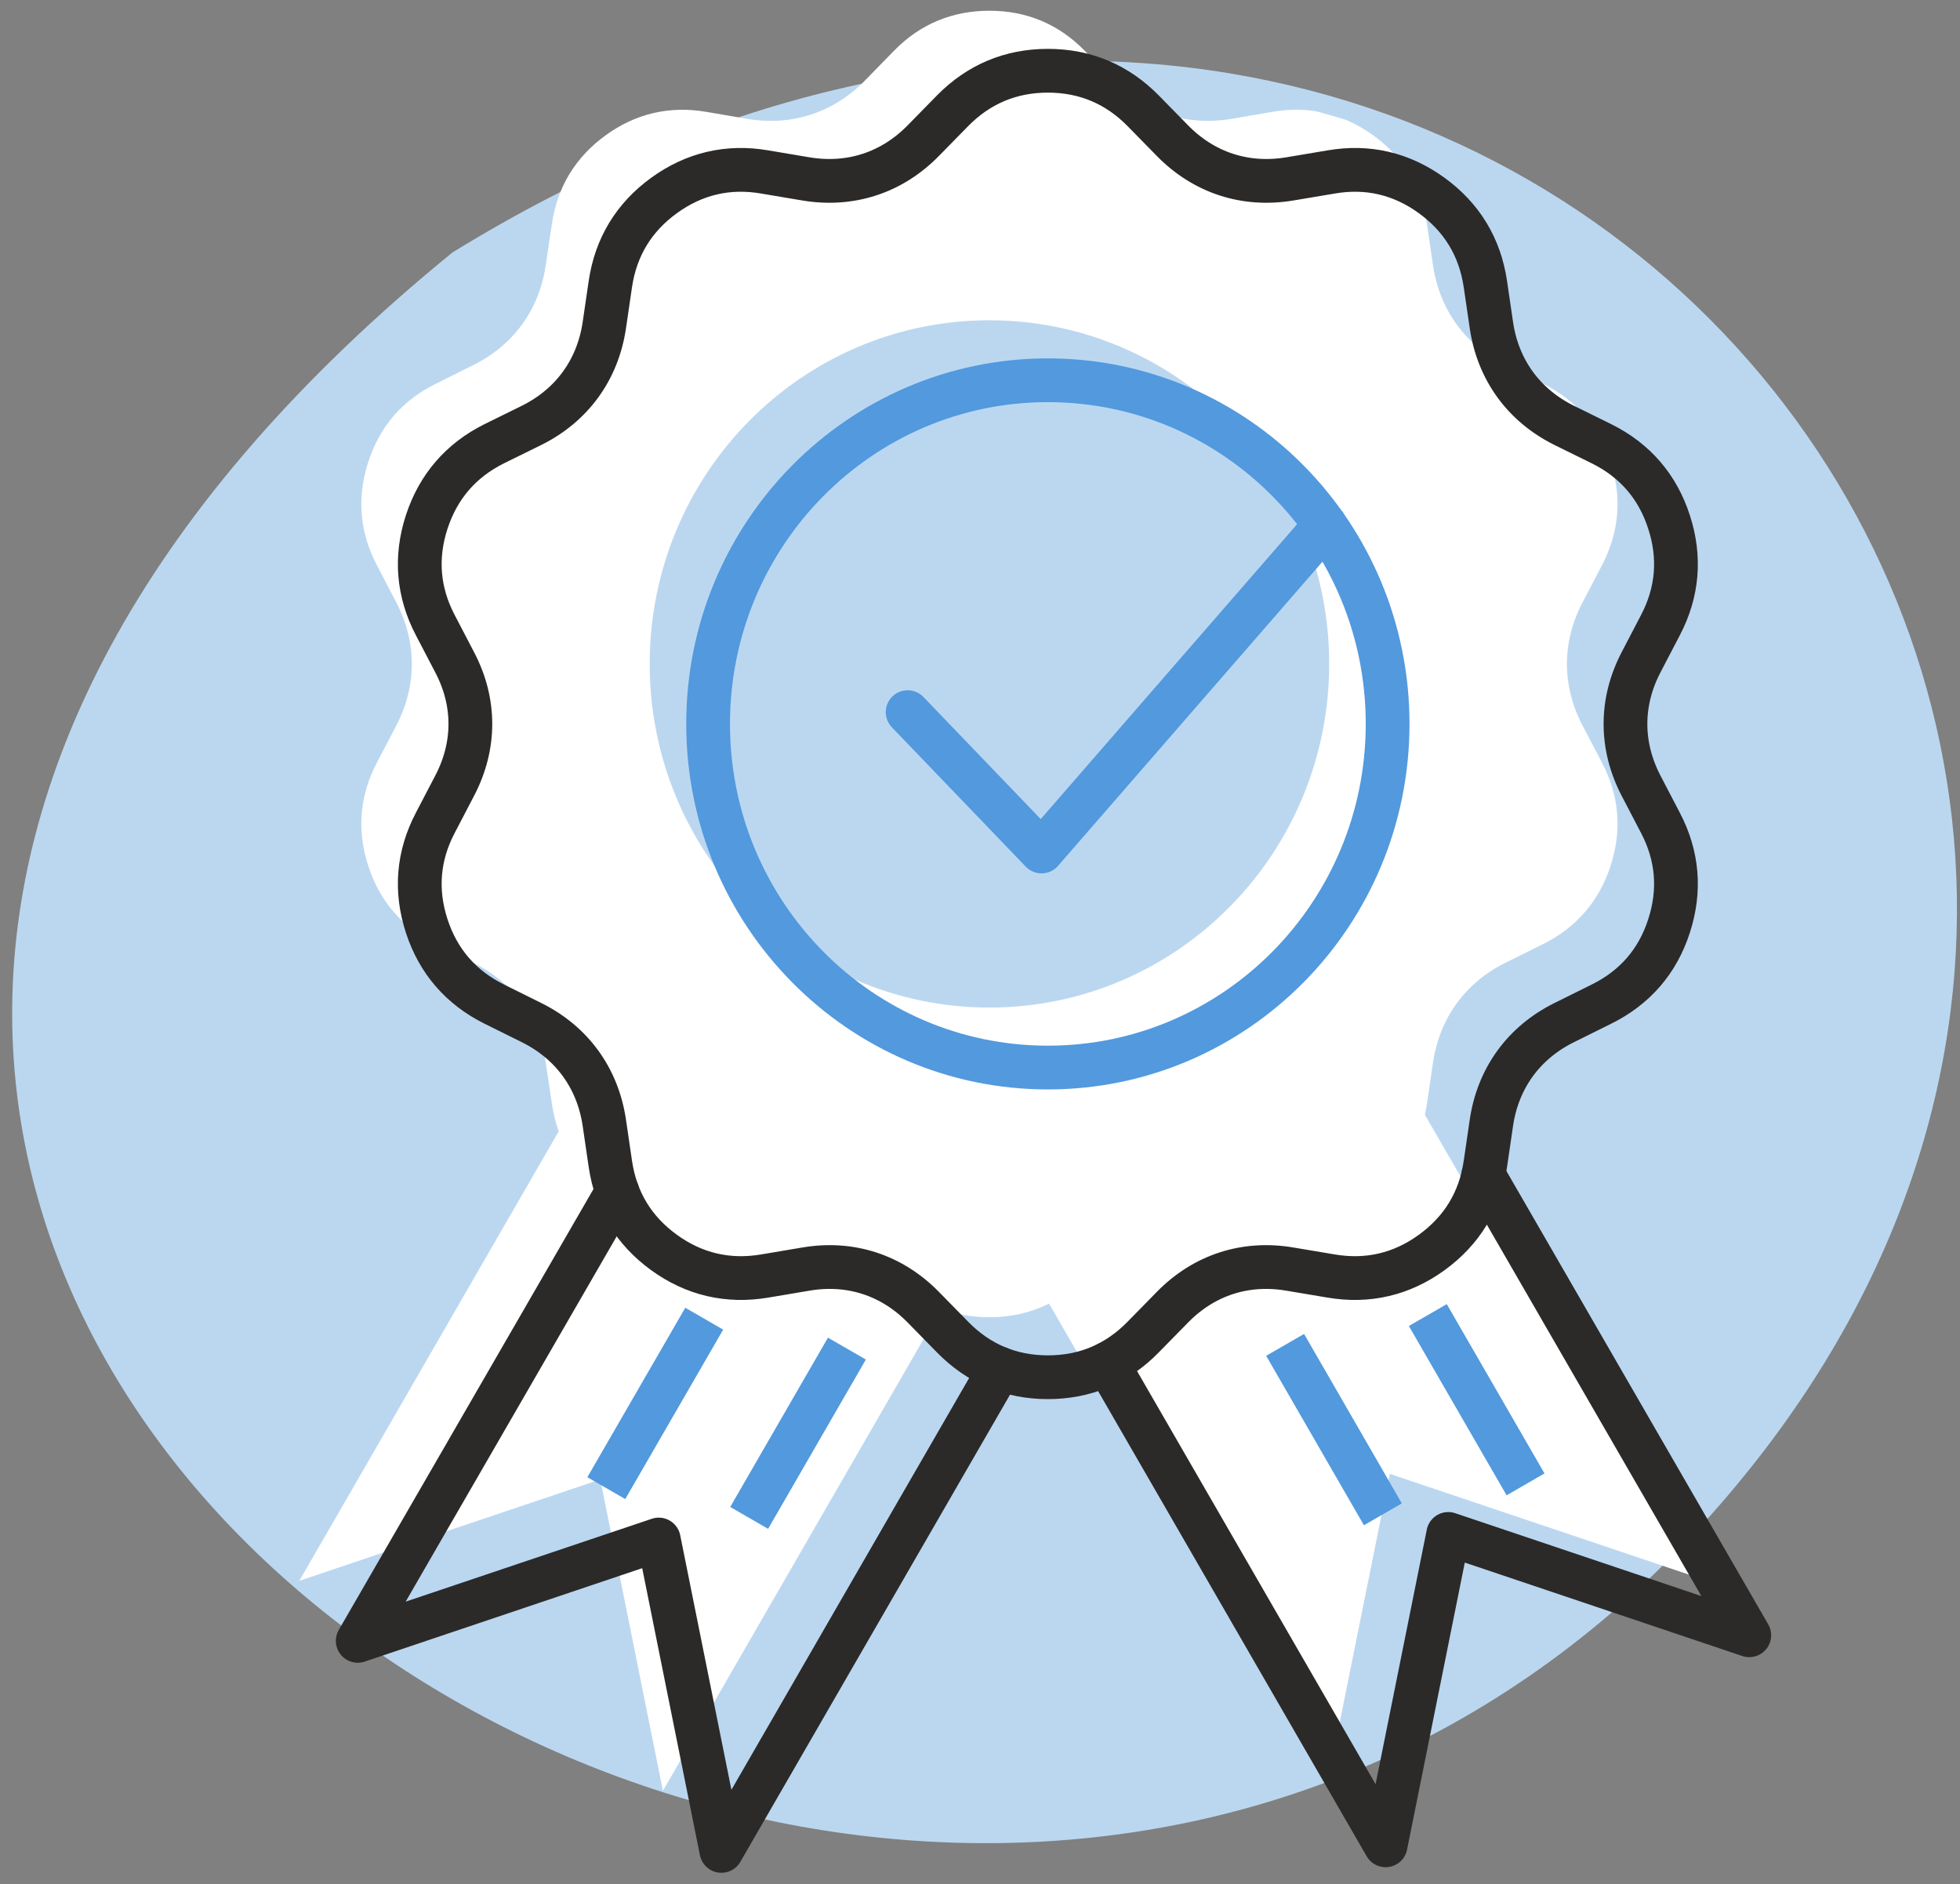
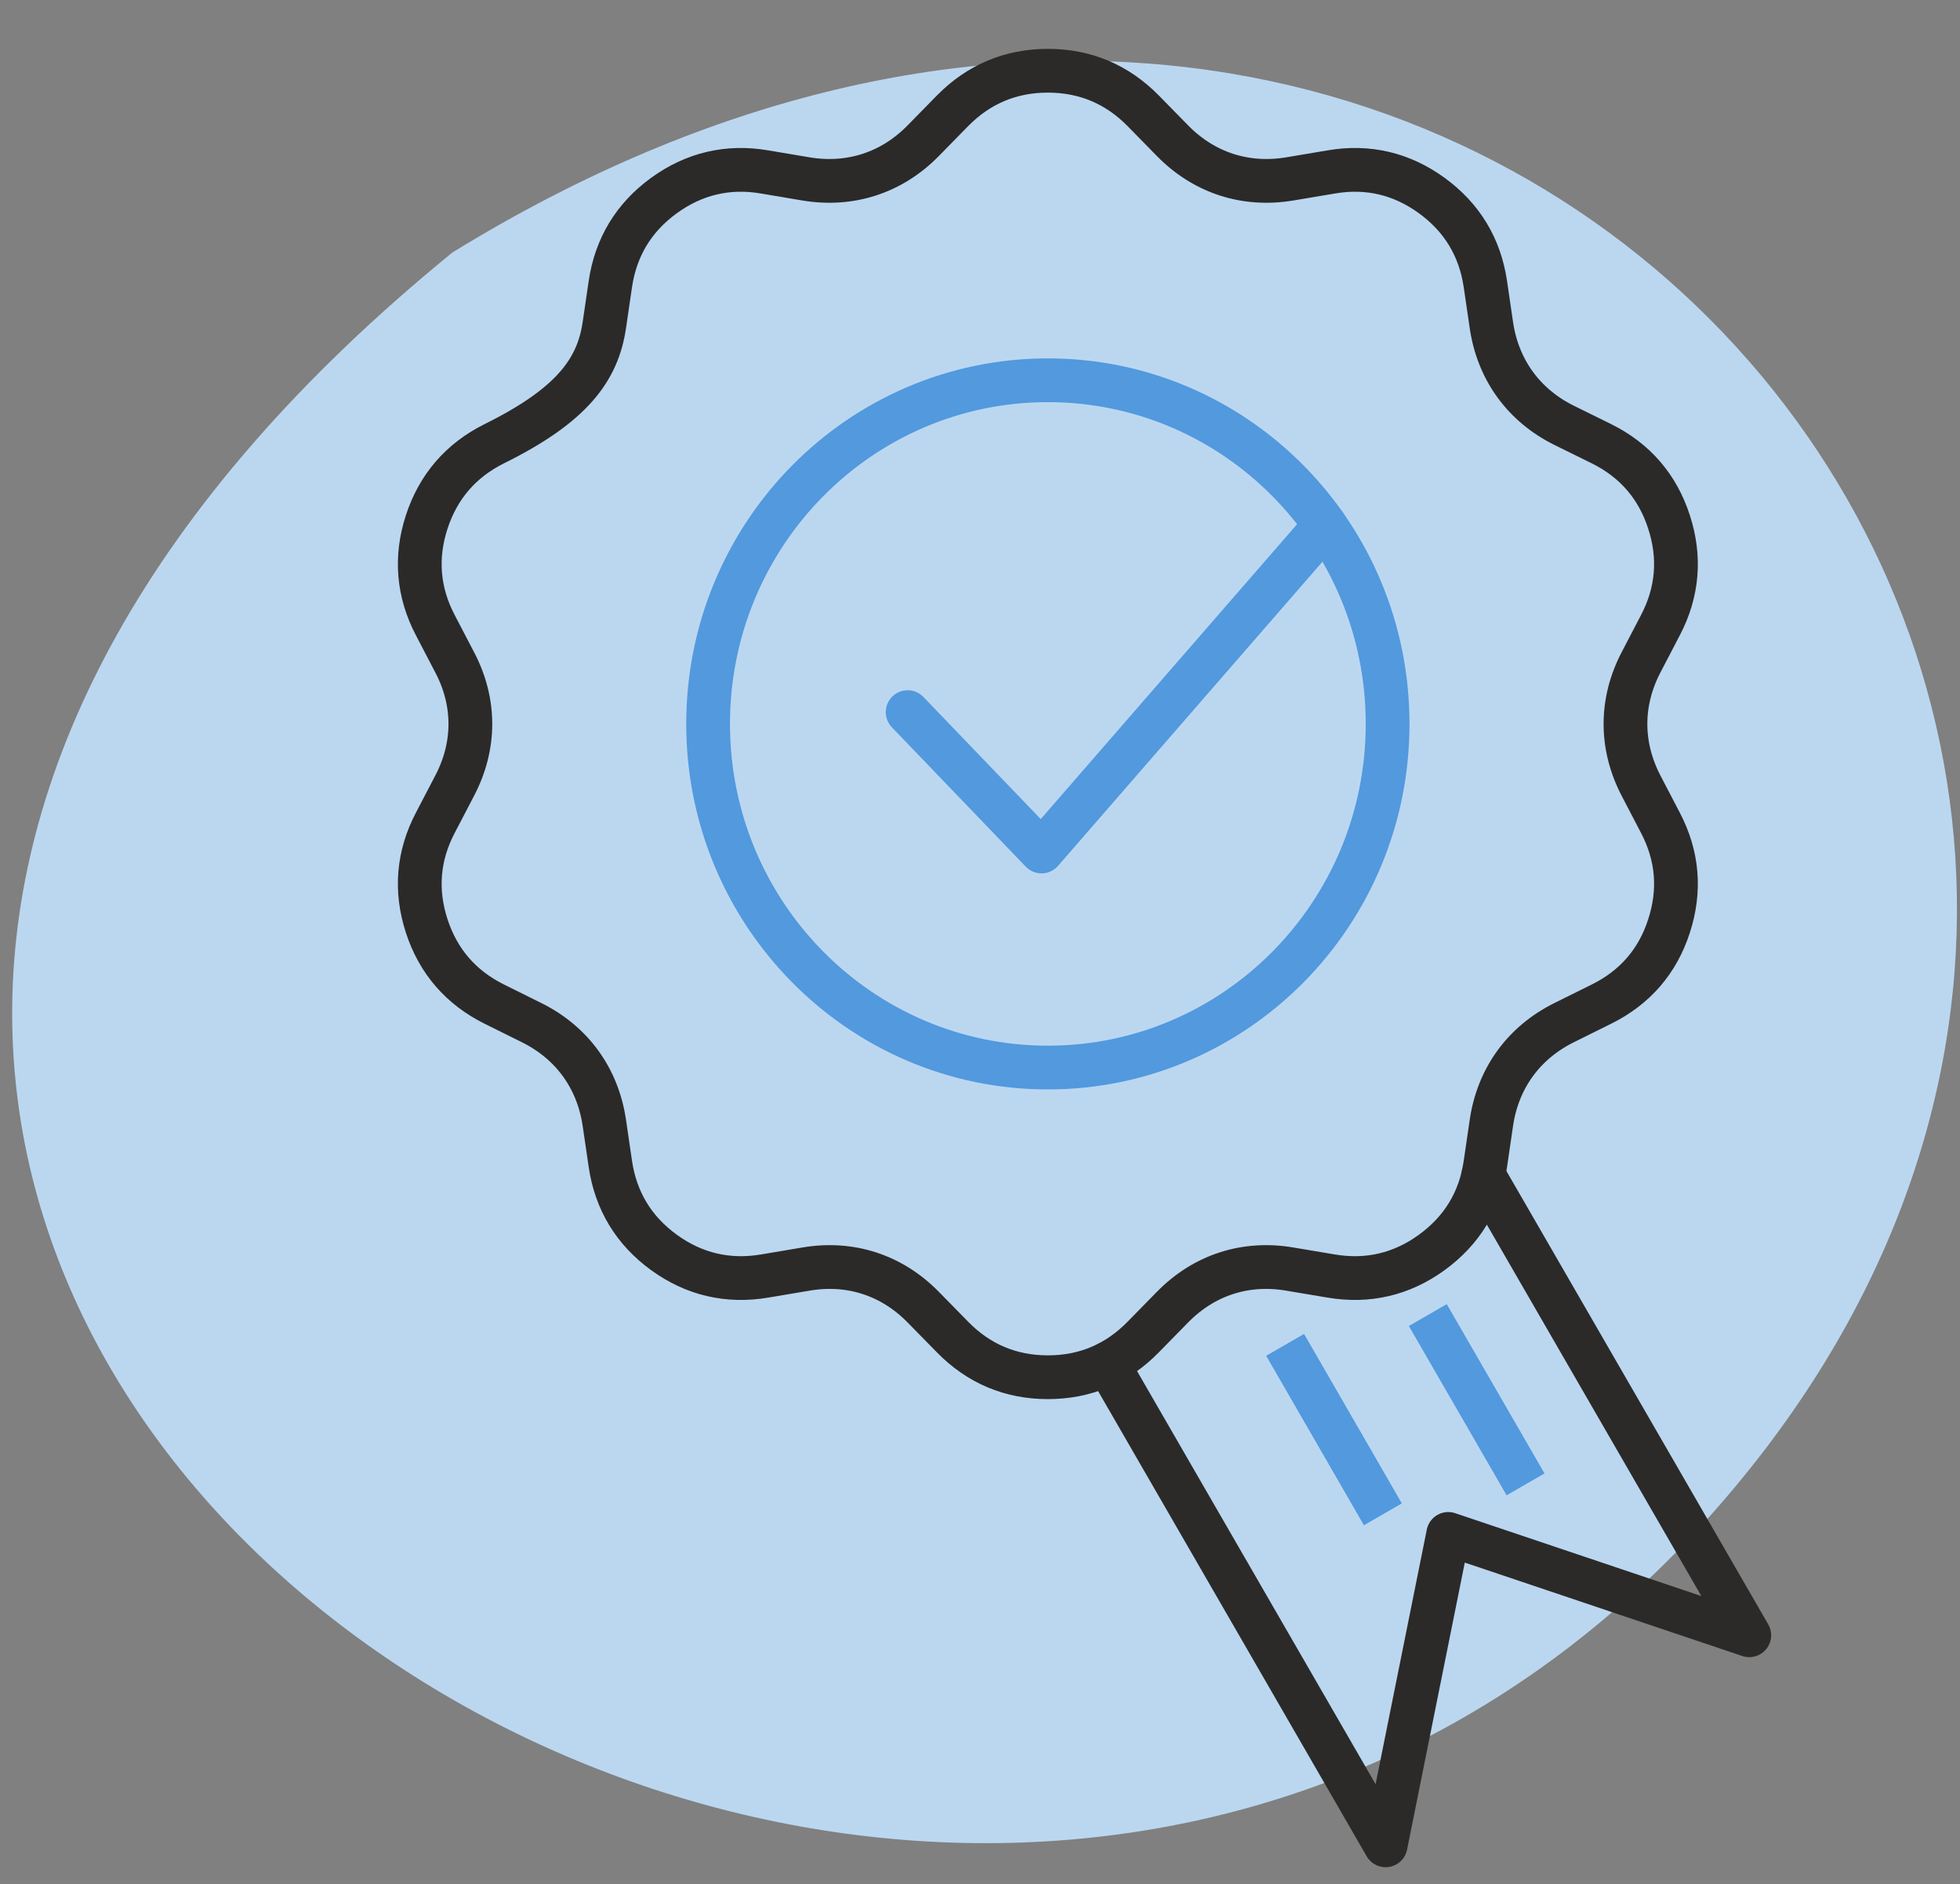
<svg xmlns="http://www.w3.org/2000/svg" fill="none" viewBox="0 0 129 124" height="124" width="129">
  <rect x="0" y="0" width="129" height="124" fill="#808080" stroke="none" />
  <path fill="#BBD7F0" d="M29.779 16.616C98.634 -25.738 158.629 47.893 112.676 99.626C59.416 159.584 -51.849 83.111 29.779 16.616Z" clip-rule="evenodd" fill-rule="evenodd" />
-   <path fill="white" d="M73.392 5.388C73.364 5.359 73.345 5.331 73.316 5.302L71.393 3.341C69.678 1.588 67.575 0.707 65.121 0.707C62.666 0.707 60.553 1.588 58.839 3.341L56.925 5.302C54.849 7.425 52.111 8.315 49.184 7.823L46.474 7.359C44.058 6.951 41.831 7.472 39.851 8.912C37.87 10.353 36.676 12.314 36.326 14.739L36.25 15.223L35.919 17.449C35.492 20.387 33.796 22.718 31.134 24.035L28.68 25.257C26.481 26.346 24.984 28.08 24.236 30.411C23.478 32.742 23.667 35.026 24.804 37.195L26.074 39.63C27.448 42.255 27.448 45.136 26.074 47.77L24.804 50.195C23.667 52.374 23.478 54.648 24.236 56.979C24.984 59.31 26.481 61.044 28.68 62.134L31.134 63.356C33.796 64.673 35.492 67.004 35.919 69.941L36.326 72.651C36.421 73.286 36.572 73.892 36.771 74.461L21.981 100.091L19.697 104.042L24.672 102.365L39.51 97.371L42.541 112.446L43.631 117.856L46.057 113.659L61.946 86.124C62.932 86.503 63.983 86.693 65.121 86.693C66.551 86.693 67.859 86.39 69.043 85.793L85.151 113.687L87.349 117.487L88.344 112.522L91.471 97.002L105.711 101.796L111.273 103.672L108.62 99.067L93.782 73.371C93.83 73.134 93.877 72.897 93.915 72.651L94.313 69.941C94.749 67.004 96.436 64.673 99.098 63.356L101.562 62.134C103.75 61.044 105.247 59.31 106.005 56.979C106.763 54.648 106.574 52.374 105.437 50.195L104.167 47.77C102.784 45.136 102.784 42.255 104.167 39.63L105.437 37.195C106.574 35.026 106.763 32.742 106.005 30.411C105.247 28.08 103.75 26.346 101.562 25.257L99.098 24.035C96.436 22.718 94.749 20.387 94.313 17.449L93.915 14.739C93.555 12.314 92.371 10.353 90.39 8.912C89.812 8.496 89.216 8.154 88.59 7.889C87.955 7.69 87.311 7.51 86.657 7.33C85.729 7.179 84.762 7.188 83.758 7.359L81.058 7.823C78.168 8.306 75.467 7.453 73.392 5.388ZM87.482 43.695C87.482 56.183 77.466 66.312 65.121 66.312C52.765 66.312 42.76 56.183 42.76 43.695C42.76 31.207 52.765 21.078 65.121 21.078C72.653 21.078 79.314 24.849 83.369 30.62C85.956 34.306 87.482 38.825 87.482 43.695Z" clip-rule="evenodd" fill-rule="evenodd" />
  <path stroke-linejoin="round" stroke-linecap="round" stroke-miterlimit="22.926" stroke-width="2.88" stroke="#5299DE" d="M68.966 70.261C81.316 70.261 91.328 60.135 91.328 47.644C91.328 35.153 81.316 25.027 68.966 25.027C56.617 25.027 46.605 35.153 46.605 47.644C46.605 60.135 56.617 70.261 68.966 70.261Z" />
  <path stroke-linejoin="round" stroke-linecap="round" stroke-miterlimit="22.926" stroke-width="2.88" stroke="#5299DE" d="M59.738 46.869L68.55 56.041L87.216 34.57" />
-   <path stroke-linejoin="round" stroke-linecap="round" stroke-miterlimit="22.926" stroke-width="2.88" stroke="#2B2A29" d="M65.803 90.076L47.479 121.817L43.357 101.323L23.545 107.993L40.628 78.422" />
  <path stroke-linejoin="round" stroke-linecap="round" stroke-miterlimit="22.926" stroke-width="2.88" stroke="#2B2A29" d="M72.891 89.746L91.196 121.449L95.318 100.955L115.13 107.625L97.63 77.324" />
-   <path stroke-linejoin="round" stroke-linecap="round" stroke-miterlimit="22.926" stroke-width="2.88" stroke="#2B2A29" d="M75.239 7.29L77.162 9.252C79.237 11.374 81.976 12.265 84.903 11.772L87.613 11.317C90.029 10.9 92.256 11.431 94.236 12.871C96.217 14.311 97.401 16.263 97.761 18.689L98.159 21.408C98.595 24.345 100.291 26.676 102.944 27.993L105.407 29.206C107.606 30.296 109.103 32.03 109.851 34.36C110.609 36.691 110.42 38.975 109.283 41.145L108.013 43.58C106.639 46.204 106.639 49.085 108.013 51.719L109.283 54.154C110.42 56.324 110.609 58.597 109.851 60.938C109.103 63.269 107.606 64.993 105.407 66.083L102.944 67.305C100.291 68.622 98.595 70.953 98.159 73.89L97.761 76.61C97.411 79.035 96.217 80.987 94.236 82.427C92.256 83.867 90.029 84.389 87.613 83.981L84.903 83.526C81.976 83.024 79.237 83.915 77.162 86.037L75.239 87.999C73.524 89.751 71.421 90.642 68.966 90.642C66.513 90.642 64.409 89.751 62.694 87.999L60.771 86.037C58.696 83.915 55.957 83.024 53.029 83.526L50.329 83.981C47.913 84.389 45.677 83.867 43.697 82.427C41.716 80.987 40.532 79.035 40.172 76.61L39.774 73.89C39.338 70.953 37.642 68.622 34.989 67.305L32.526 66.083C30.337 64.993 28.84 63.269 28.082 60.938C27.324 58.597 27.513 56.324 28.65 54.154L29.92 51.719C31.303 49.085 31.303 46.204 29.92 43.58L28.65 41.145C27.513 38.975 27.324 36.691 28.082 34.36C28.84 32.03 30.337 30.296 32.526 29.206L34.989 27.993C37.642 26.676 39.338 24.345 39.774 21.408L40.172 18.689C40.532 16.263 41.716 14.311 43.697 12.871C45.677 11.431 47.913 10.9 50.329 11.317L53.029 11.772C55.957 12.265 58.696 11.374 60.771 9.252L62.694 7.29C64.409 5.547 66.513 4.656 68.966 4.656C71.421 4.656 73.524 5.547 75.239 7.29Z" clip-rule="evenodd" fill-rule="evenodd" />
-   <path stroke-miterlimit="22.926" stroke-width="2.88" stroke="#5299DE" d="M39.906 97.941L46.349 86.789" />
-   <path stroke-miterlimit="22.926" stroke-width="2.88" stroke="#5299DE" d="M49.307 99.9L55.74 88.758" />
+   <path stroke-linejoin="round" stroke-linecap="round" stroke-miterlimit="22.926" stroke-width="2.88" stroke="#2B2A29" d="M75.239 7.29L77.162 9.252C79.237 11.374 81.976 12.265 84.903 11.772L87.613 11.317C90.029 10.9 92.256 11.431 94.236 12.871C96.217 14.311 97.401 16.263 97.761 18.689L98.159 21.408C98.595 24.345 100.291 26.676 102.944 27.993L105.407 29.206C107.606 30.296 109.103 32.03 109.851 34.36C110.609 36.691 110.42 38.975 109.283 41.145L108.013 43.58C106.639 46.204 106.639 49.085 108.013 51.719L109.283 54.154C110.42 56.324 110.609 58.597 109.851 60.938C109.103 63.269 107.606 64.993 105.407 66.083L102.944 67.305C100.291 68.622 98.595 70.953 98.159 73.89L97.761 76.61C97.411 79.035 96.217 80.987 94.236 82.427C92.256 83.867 90.029 84.389 87.613 83.981L84.903 83.526C81.976 83.024 79.237 83.915 77.162 86.037L75.239 87.999C73.524 89.751 71.421 90.642 68.966 90.642C66.513 90.642 64.409 89.751 62.694 87.999L60.771 86.037C58.696 83.915 55.957 83.024 53.029 83.526L50.329 83.981C47.913 84.389 45.677 83.867 43.697 82.427C41.716 80.987 40.532 79.035 40.172 76.61L39.774 73.89C39.338 70.953 37.642 68.622 34.989 67.305L32.526 66.083C30.337 64.993 28.84 63.269 28.082 60.938C27.324 58.597 27.513 56.324 28.65 54.154L29.92 51.719C31.303 49.085 31.303 46.204 29.92 43.58L28.65 41.145C27.513 38.975 27.324 36.691 28.082 34.36C28.84 32.03 30.337 30.296 32.526 29.206C37.642 26.676 39.338 24.345 39.774 21.408L40.172 18.689C40.532 16.263 41.716 14.311 43.697 12.871C45.677 11.431 47.913 10.9 50.329 11.317L53.029 11.772C55.957 12.265 58.696 11.374 60.771 9.252L62.694 7.29C64.409 5.547 66.513 4.656 68.966 4.656C71.421 4.656 73.524 5.547 75.239 7.29Z" clip-rule="evenodd" fill-rule="evenodd" />
  <path stroke-miterlimit="22.926" stroke-width="2.88" stroke="#5299DE" d="M100.406 97.693L93.973 86.551" />
  <path stroke-miterlimit="22.926" stroke-width="2.88" stroke="#5299DE" d="M91.016 99.664L84.582 88.512" />
</svg>